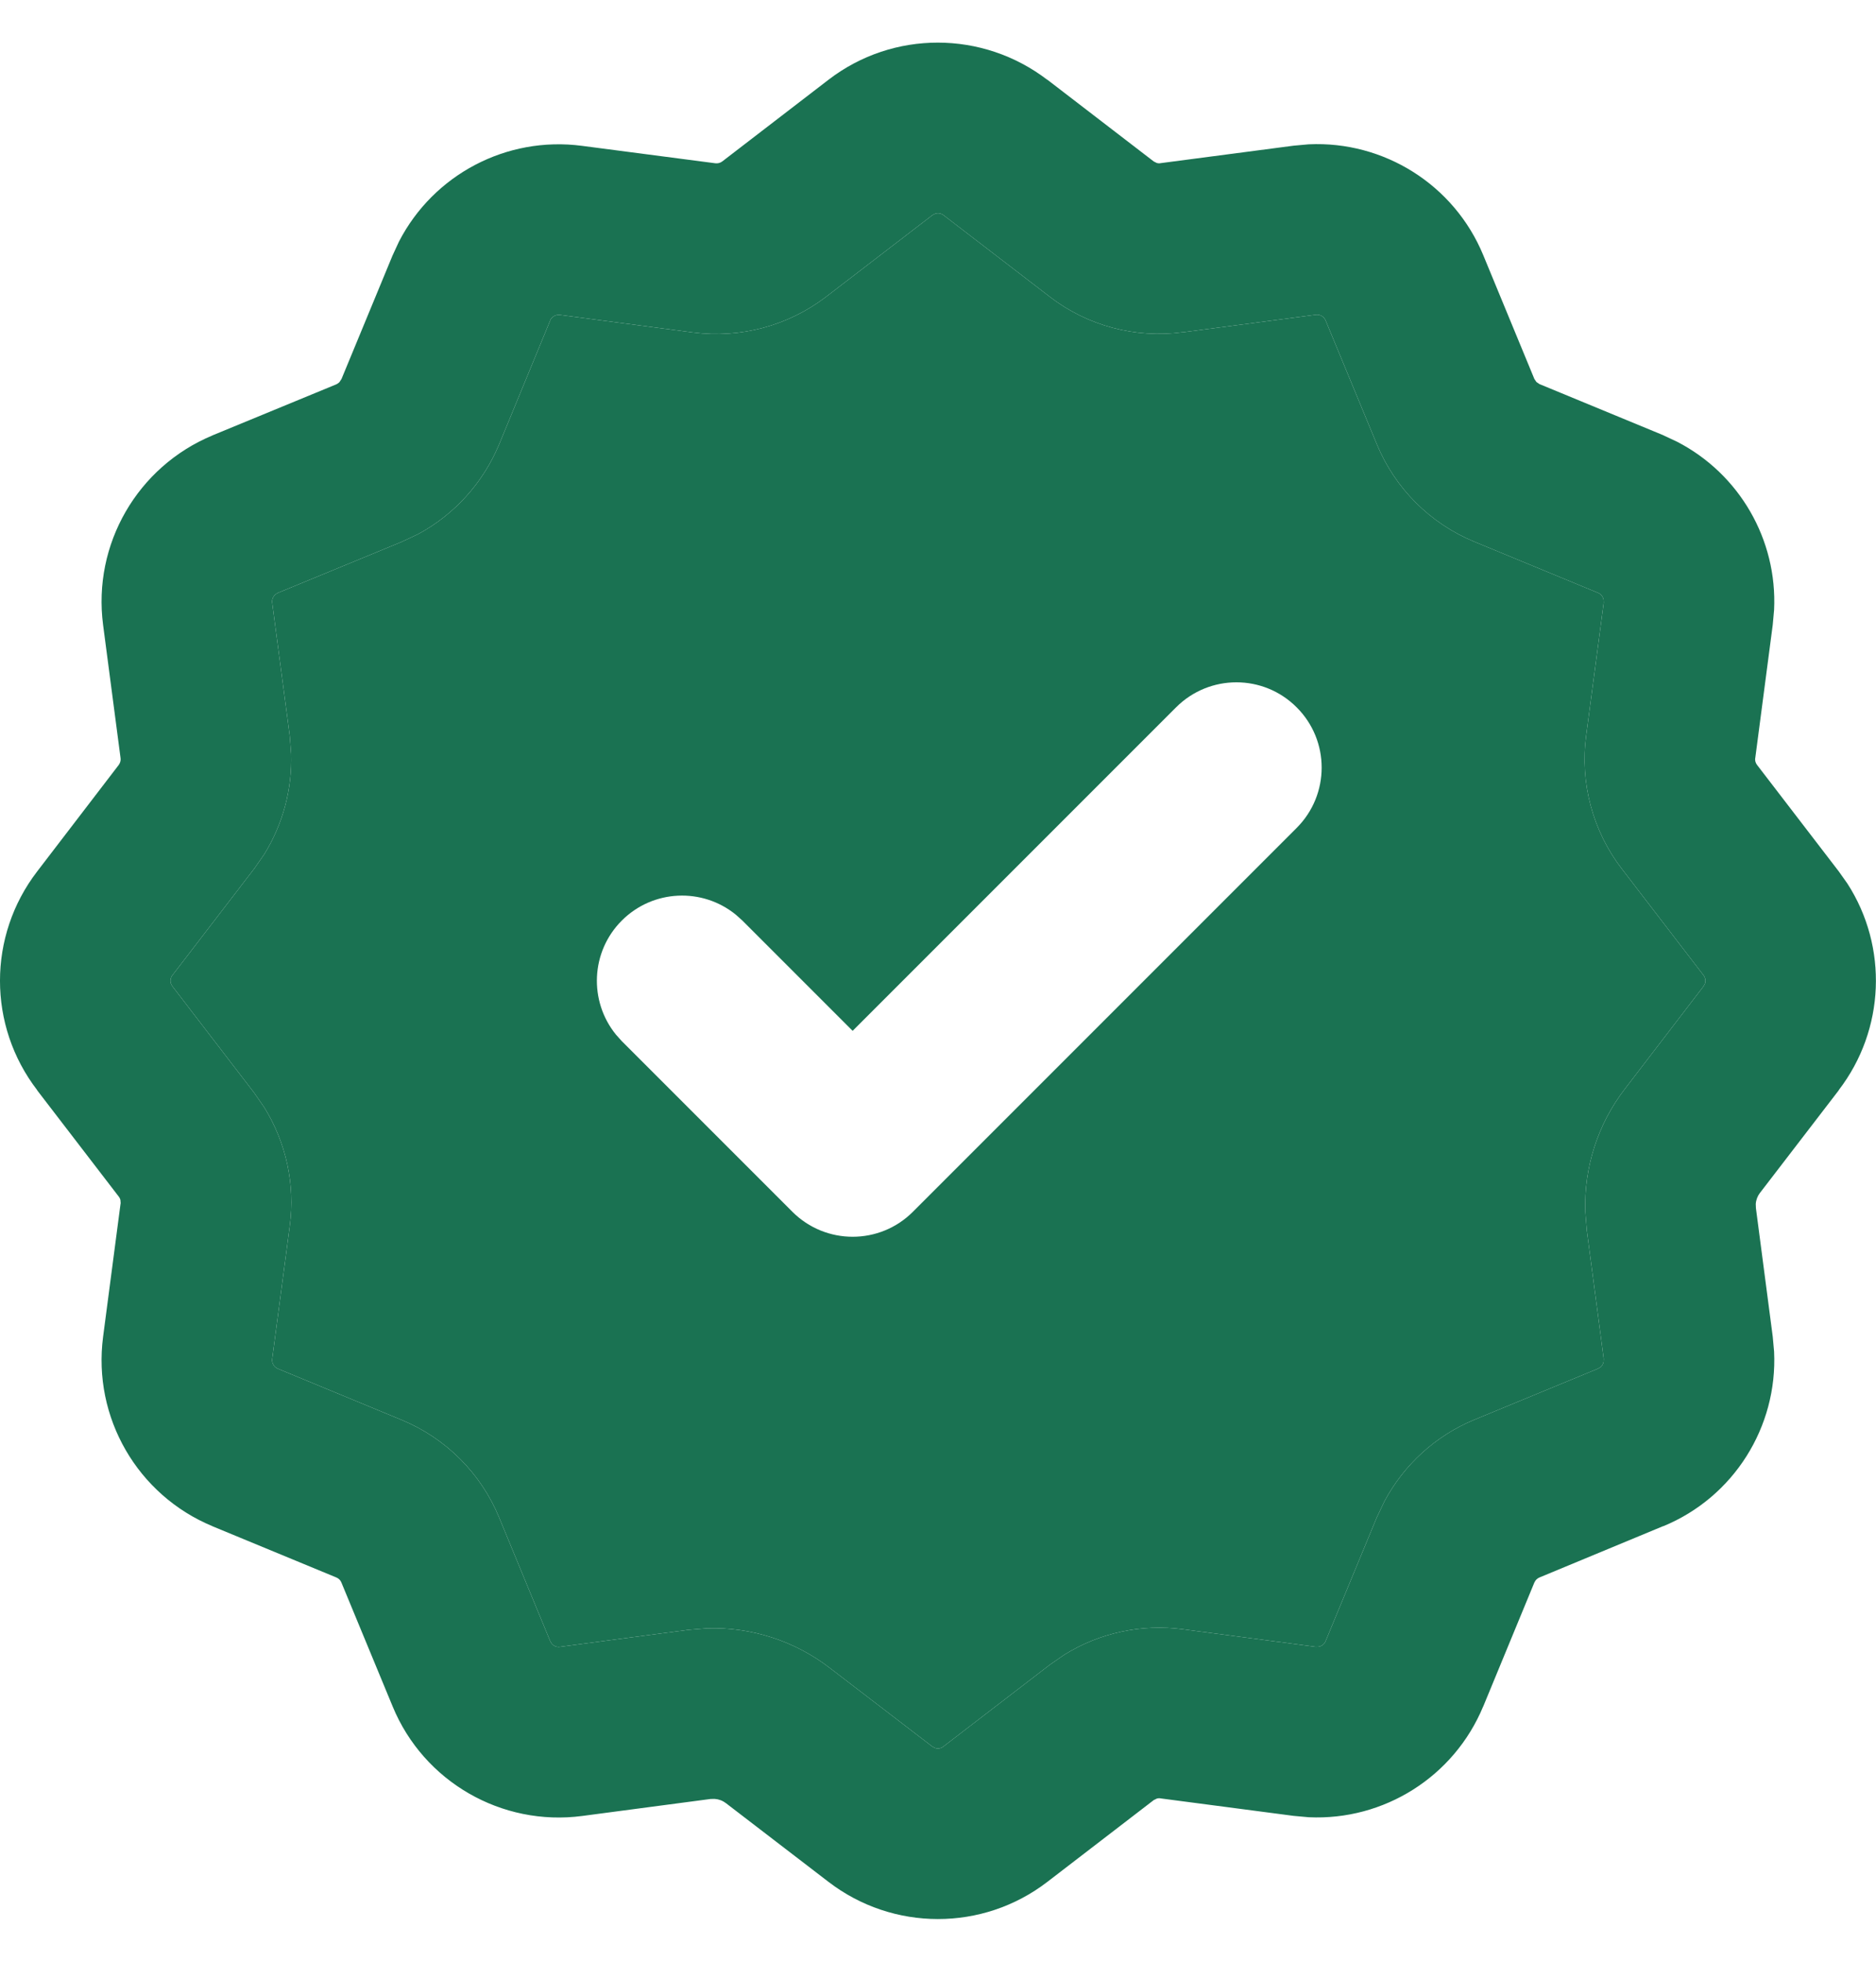
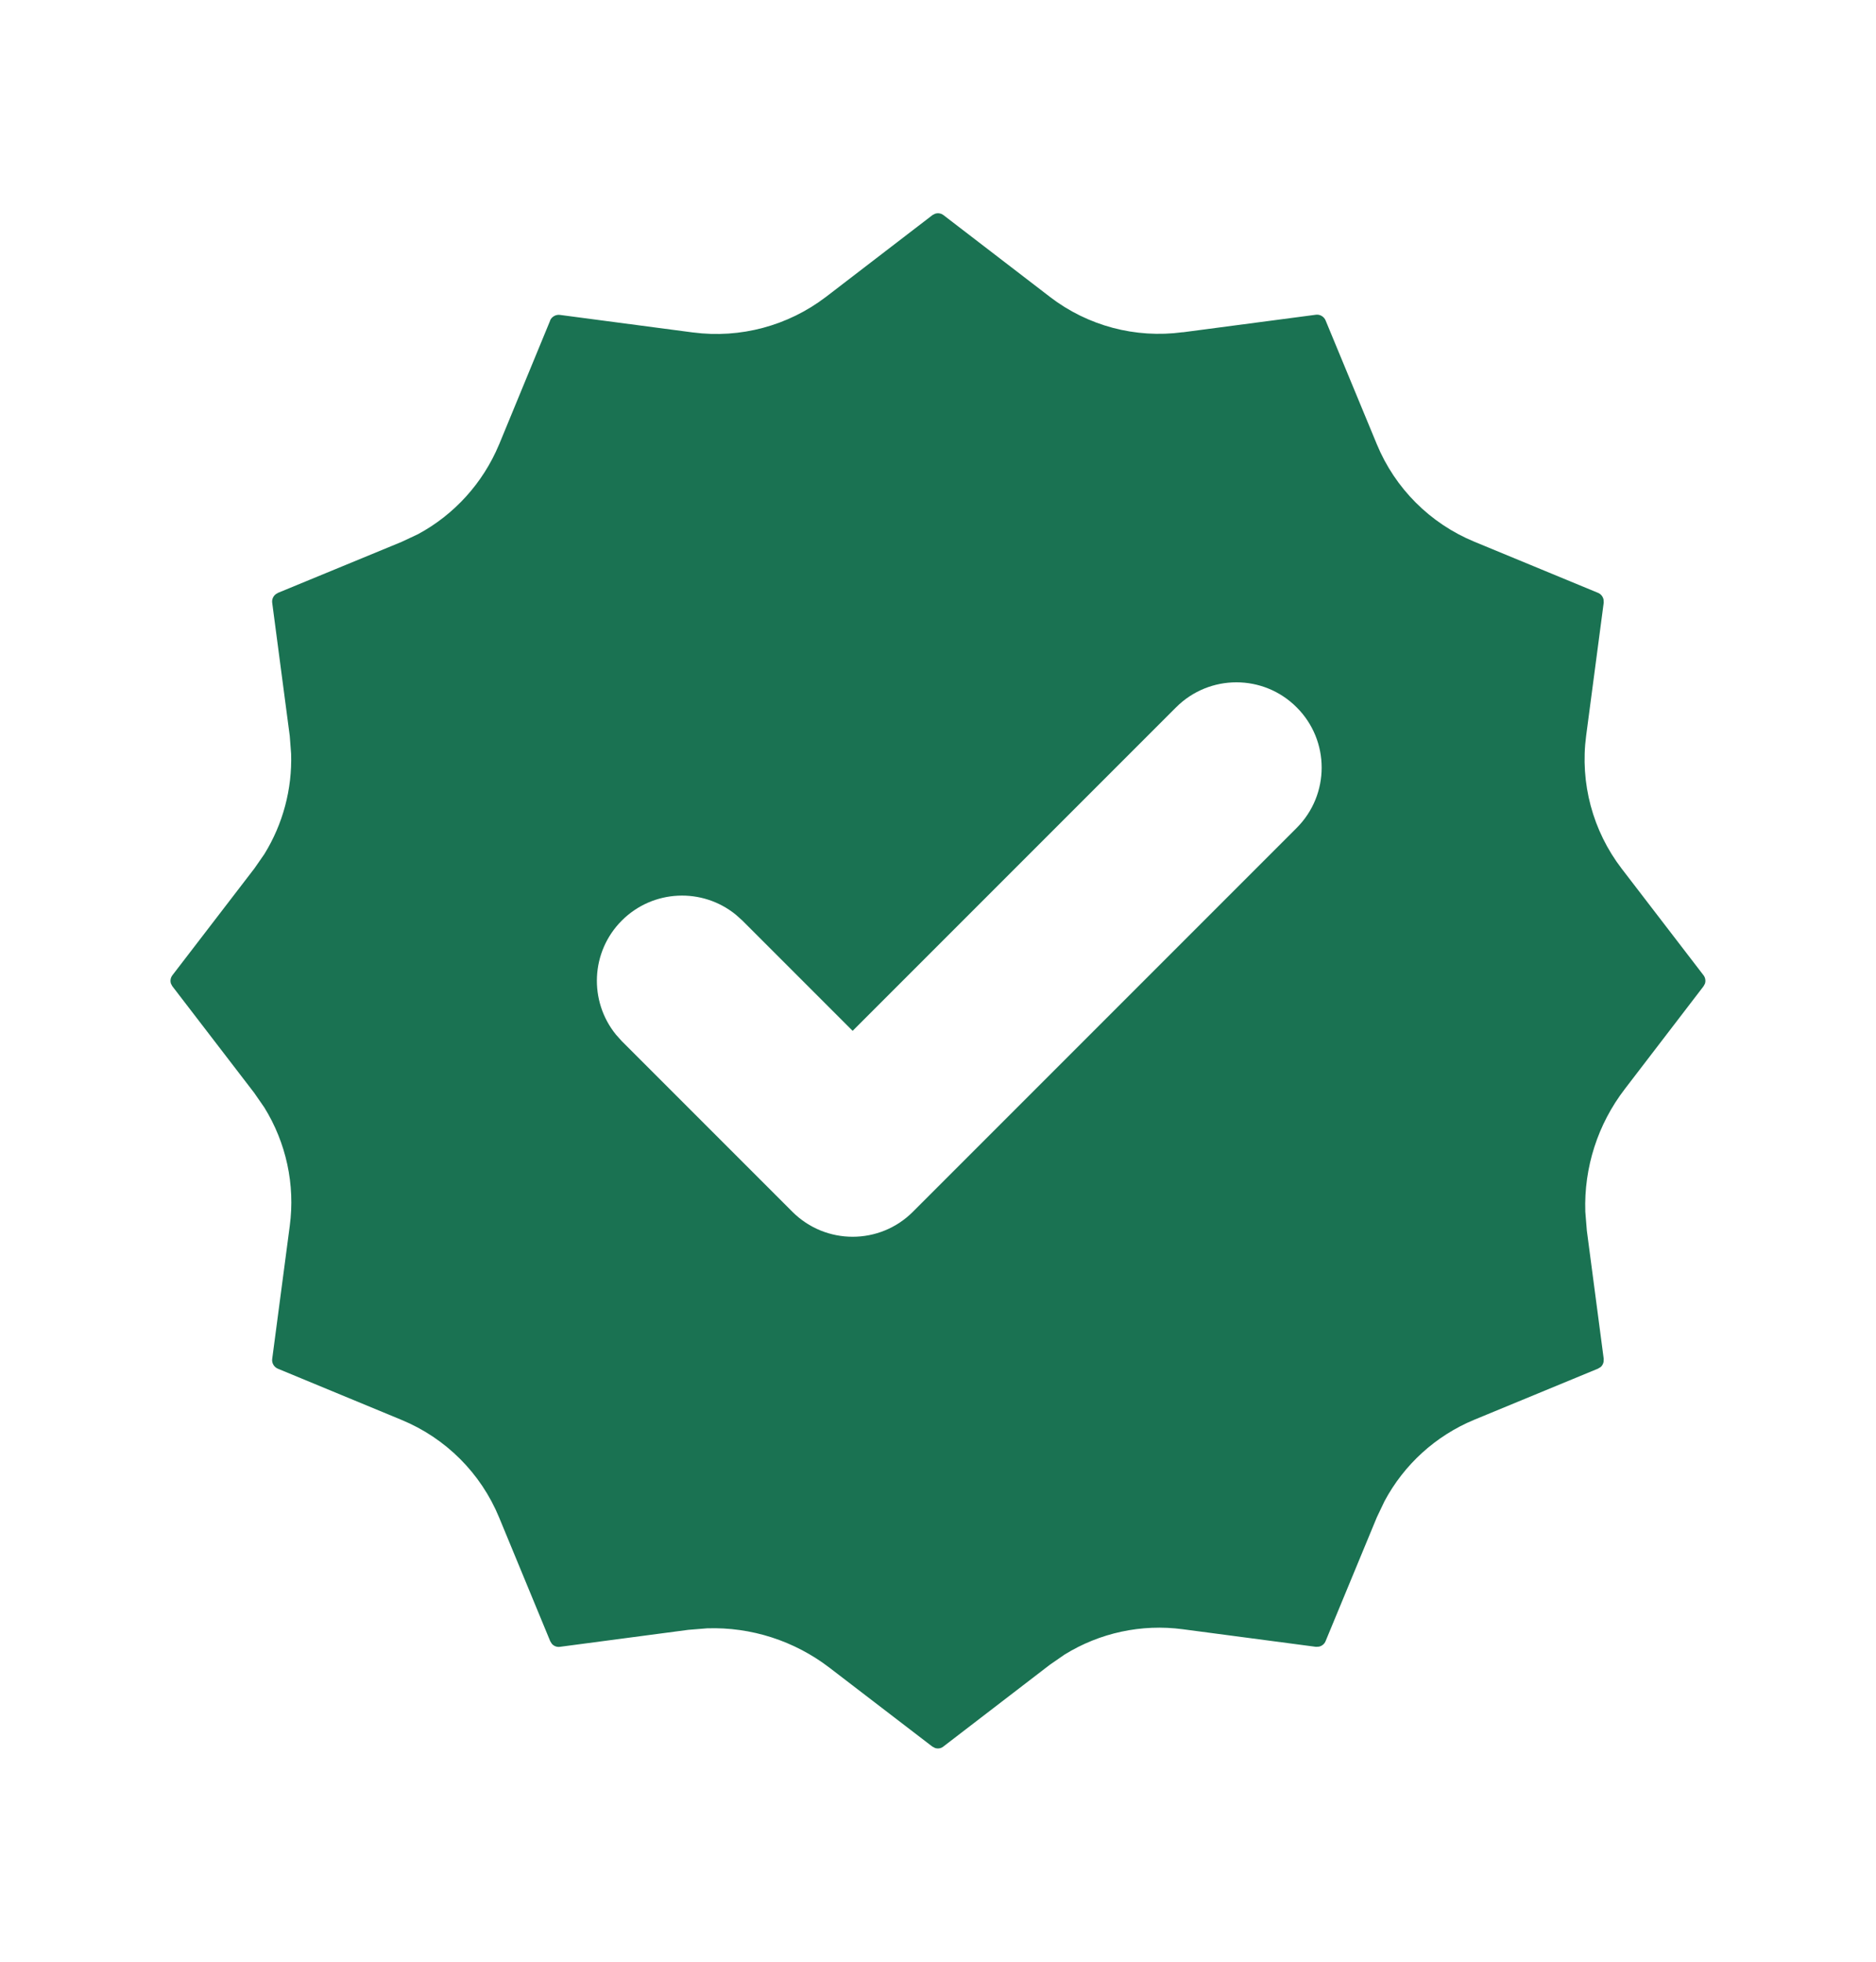
<svg xmlns="http://www.w3.org/2000/svg" width="22" height="23" viewBox="0 0 22 23" fill="none">
-   <path fill-rule="evenodd" clip-rule="evenodd" d="M12.282 0.936C11.525 0.356 10.473 0.353 9.716 0.935L8.471 1.892C8.447 1.911 8.416 1.918 8.387 1.914L6.826 1.71C5.939 1.593 5.083 2.049 4.679 2.832L4.605 2.992L4.604 2.994L4.005 4.443L3.98 4.481C3.969 4.492 3.957 4.5 3.944 4.506L2.493 5.104L2.492 5.105C1.612 5.471 1.085 6.381 1.209 7.327L1.414 8.89C1.418 8.919 1.408 8.947 1.392 8.969L0.436 10.217C-0.145 10.973 -0.146 12.024 0.436 12.781L0.435 12.782L1.394 14.031C1.403 14.043 1.409 14.055 1.412 14.068L1.415 14.108L1.414 14.11L1.209 15.673C1.085 16.619 1.612 17.529 2.492 17.894L2.493 17.895L3.947 18.496C3.972 18.507 3.993 18.527 4.003 18.553L4.004 18.555L4.605 20.008C4.969 20.89 5.884 21.416 6.828 21.291L8.332 21.092L8.38 21.091C8.428 21.094 8.474 21.111 8.511 21.14L8.512 21.14L9.715 22.063C10.471 22.644 11.525 22.646 12.282 22.064L13.53 21.105L13.567 21.087C13.58 21.083 13.594 21.082 13.607 21.084L13.61 21.085L15.171 21.29L15.348 21.306C16.229 21.347 17.05 20.833 17.393 20.008L17.394 20.007L17.994 18.553L17.995 18.552C18.006 18.526 18.027 18.506 18.053 18.495L19.504 17.893L19.505 17.894C20.333 17.553 20.847 16.728 20.805 15.848L20.789 15.671L20.592 14.166L20.59 14.117C20.593 14.069 20.61 14.024 20.639 13.986L20.64 13.985L21.564 12.782L21.563 12.781C22.107 12.072 22.143 11.102 21.665 10.36L21.563 10.216L20.605 8.968C20.587 8.945 20.58 8.917 20.583 8.891L20.584 8.889L20.789 7.326L20.805 7.149C20.844 6.327 20.398 5.556 19.667 5.179L19.507 5.104L19.506 5.103L18.053 4.503L18.052 4.502L18.018 4.479L17.995 4.445L17.994 4.444L17.394 2.991C17.052 2.164 16.228 1.651 15.348 1.692L15.171 1.708L13.609 1.913L13.604 1.914C13.591 1.916 13.578 1.914 13.566 1.911L13.53 1.893L12.283 0.935L12.282 0.936ZM10.936 2.521L10.966 2.506C10.998 2.495 11.035 2.5 11.064 2.522L12.313 3.481L12.314 3.482C12.755 3.82 13.314 3.97 13.87 3.895L13.87 3.896L15.433 3.69C15.481 3.684 15.527 3.713 15.545 3.756L16.146 5.208C16.36 5.726 16.771 6.137 17.289 6.351L18.741 6.951C18.776 6.966 18.798 6.996 18.805 7.03L18.807 7.065L18.601 8.625C18.527 9.18 18.678 9.742 19.018 10.185L19.977 11.434L19.978 11.435C19.999 11.463 20.005 11.5 19.994 11.533L19.977 11.564L19.055 12.767C18.737 13.18 18.574 13.689 18.591 14.206L18.609 14.428L18.807 15.932L18.805 15.969C18.8 15.991 18.789 16.012 18.772 16.027L18.742 16.045L18.741 16.046L17.288 16.646C16.835 16.834 16.465 17.172 16.236 17.601L16.146 17.79L15.545 19.242C15.531 19.276 15.501 19.299 15.467 19.306L15.432 19.308L13.872 19.102C13.386 19.037 12.896 19.144 12.484 19.399L12.312 19.518L11.063 20.477L11.062 20.478C11.034 20.5 10.998 20.505 10.965 20.494L10.933 20.477L9.729 19.554C9.316 19.237 8.808 19.074 8.292 19.091L8.071 19.109L6.566 19.308C6.53 19.313 6.495 19.299 6.472 19.273L6.453 19.243L5.853 17.791C5.639 17.272 5.227 16.861 4.708 16.647L3.258 16.047C3.212 16.027 3.186 15.98 3.192 15.934L3.398 14.373C3.463 13.887 3.355 13.397 3.1 12.985L2.981 12.813L2.022 11.564L2.021 11.563L2.005 11.533C1.994 11.501 1.999 11.464 2.022 11.434L2.981 10.185L2.982 10.184L3.1 10.014C3.318 9.661 3.427 9.252 3.414 8.838L3.398 8.629L3.192 7.066C3.186 7.019 3.212 6.972 3.258 6.953L3.257 6.952L4.71 6.353L4.714 6.351L4.902 6.263C5.327 6.034 5.663 5.664 5.851 5.215L5.853 5.211L6.452 3.758L6.451 3.757C6.471 3.712 6.519 3.686 6.566 3.692L8.127 3.898H8.129C8.682 3.97 9.241 3.82 9.683 3.483L9.686 3.481L10.935 2.522L10.936 2.521Z" fill="#1A7252" />
  <path fill-rule="evenodd" clip-rule="evenodd" d="M10.966 2.506L10.936 2.521L10.935 2.522L9.686 3.481L9.683 3.483C9.241 3.82 8.682 3.97 8.129 3.898H8.127L6.566 3.692C6.519 3.686 6.471 3.712 6.451 3.757L6.452 3.758L5.853 5.211L5.851 5.215C5.663 5.664 5.327 6.034 4.902 6.263L4.714 6.351L4.71 6.353L3.257 6.952L3.258 6.953C3.212 6.972 3.186 7.019 3.192 7.066L3.398 8.629L3.414 8.838C3.427 9.252 3.318 9.661 3.1 10.014L2.982 10.184L2.981 10.185L2.022 11.434C1.999 11.464 1.994 11.501 2.005 11.533L2.021 11.563L2.022 11.564L2.981 12.813L3.1 12.985C3.355 13.397 3.463 13.887 3.398 14.373L3.192 15.934C3.186 15.98 3.212 16.027 3.258 16.047L4.708 16.647C5.227 16.861 5.639 17.272 5.853 17.791L6.453 19.243L6.472 19.273C6.495 19.299 6.53 19.313 6.566 19.308L8.071 19.109L8.292 19.091C8.808 19.074 9.316 19.237 9.729 19.554L10.933 20.477L10.965 20.494C10.998 20.505 11.034 20.5 11.062 20.478L11.063 20.477L12.312 19.518L12.484 19.399C12.896 19.144 13.386 19.037 13.872 19.102L15.432 19.308L15.467 19.306C15.501 19.299 15.531 19.276 15.545 19.242L16.146 17.79L16.236 17.601C16.465 17.172 16.835 16.834 17.288 16.646L18.741 16.046L18.742 16.045L18.772 16.027C18.789 16.012 18.8 15.991 18.805 15.969L18.807 15.932L18.609 14.428L18.591 14.206C18.574 13.689 18.737 13.18 19.055 12.767L19.977 11.564L19.994 11.533C20.005 11.5 19.999 11.463 19.978 11.435L19.977 11.434L19.018 10.185C18.678 9.742 18.527 9.18 18.601 8.625L18.807 7.065L18.805 7.03C18.798 6.996 18.776 6.966 18.741 6.951L17.289 6.351C16.771 6.137 16.36 5.726 16.146 5.208L15.545 3.756C15.527 3.713 15.481 3.684 15.433 3.69L13.87 3.896L13.87 3.895C13.314 3.97 12.755 3.82 12.314 3.482L12.313 3.481L11.064 2.522C11.035 2.5 10.998 2.495 10.966 2.506ZM15.206 8.293C14.816 7.902 14.183 7.902 13.792 8.293L9.999 12.086L8.706 10.793L8.63 10.725C8.237 10.404 7.658 10.427 7.292 10.793C6.926 11.159 6.904 11.738 7.224 12.131L7.292 12.207L9.292 14.207C9.683 14.598 10.316 14.598 10.706 14.207L15.206 9.707C15.597 9.316 15.597 8.683 15.206 8.293Z" fill="#1A7252" />
</svg>